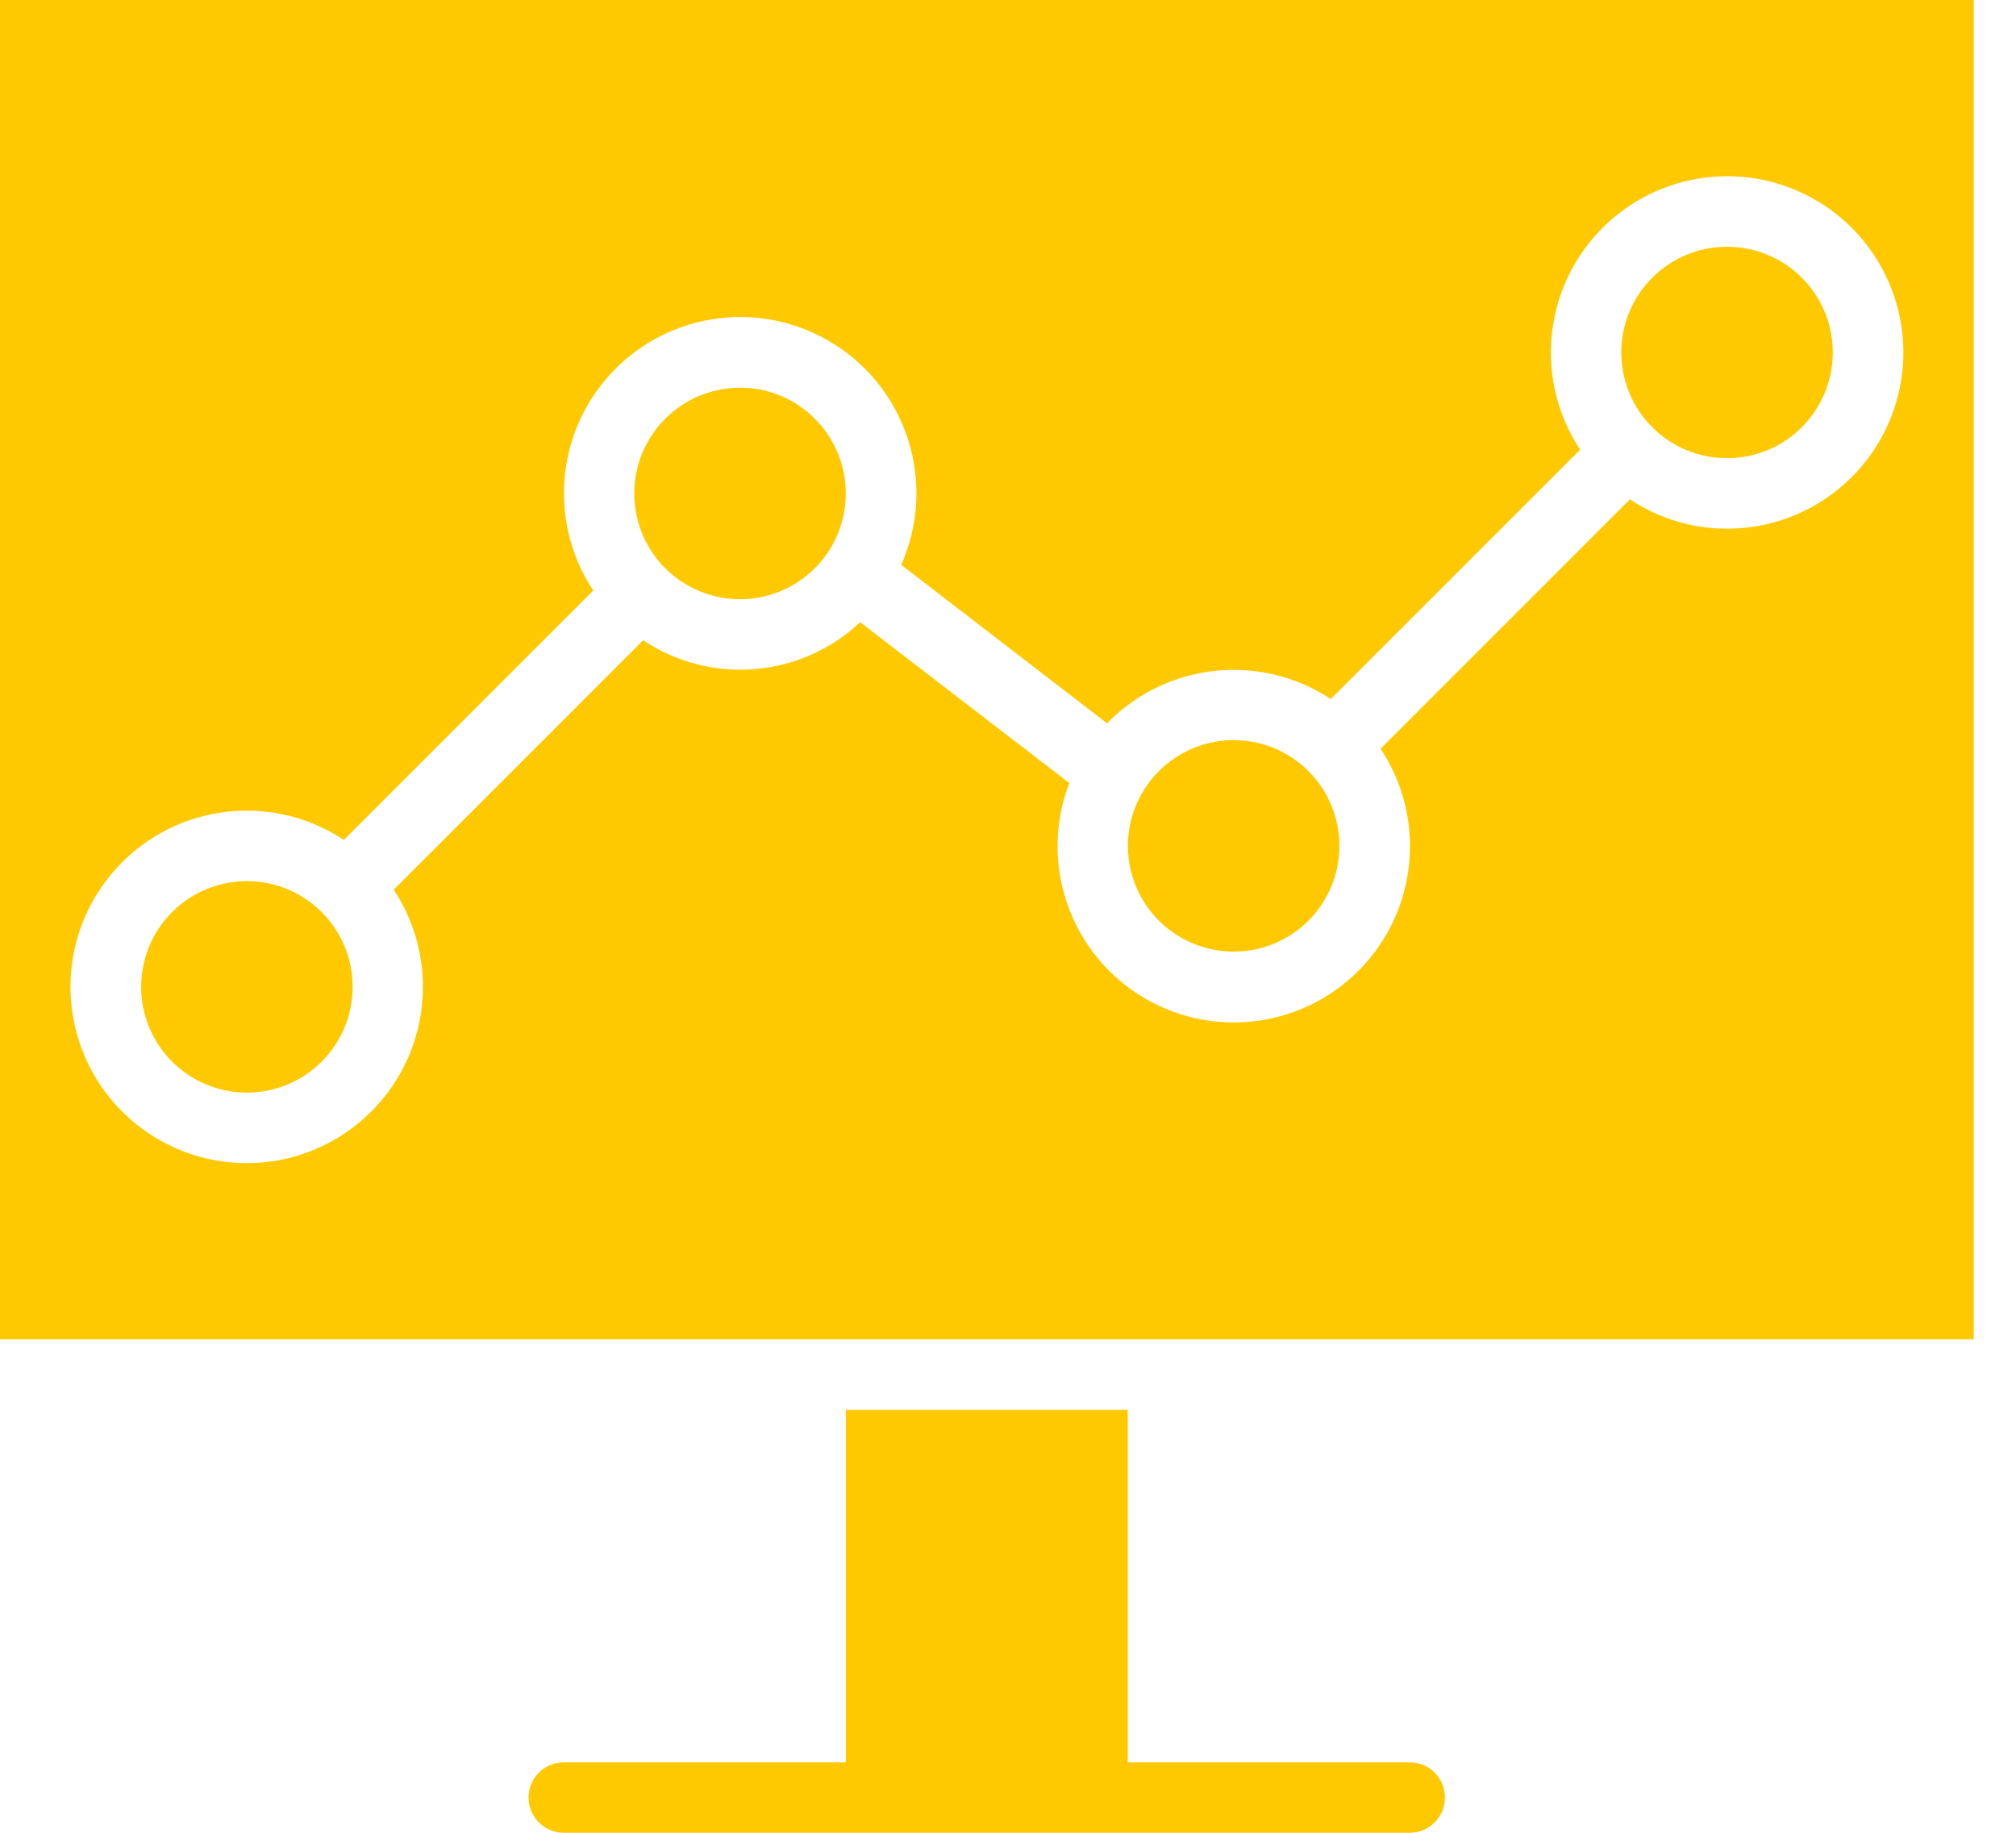
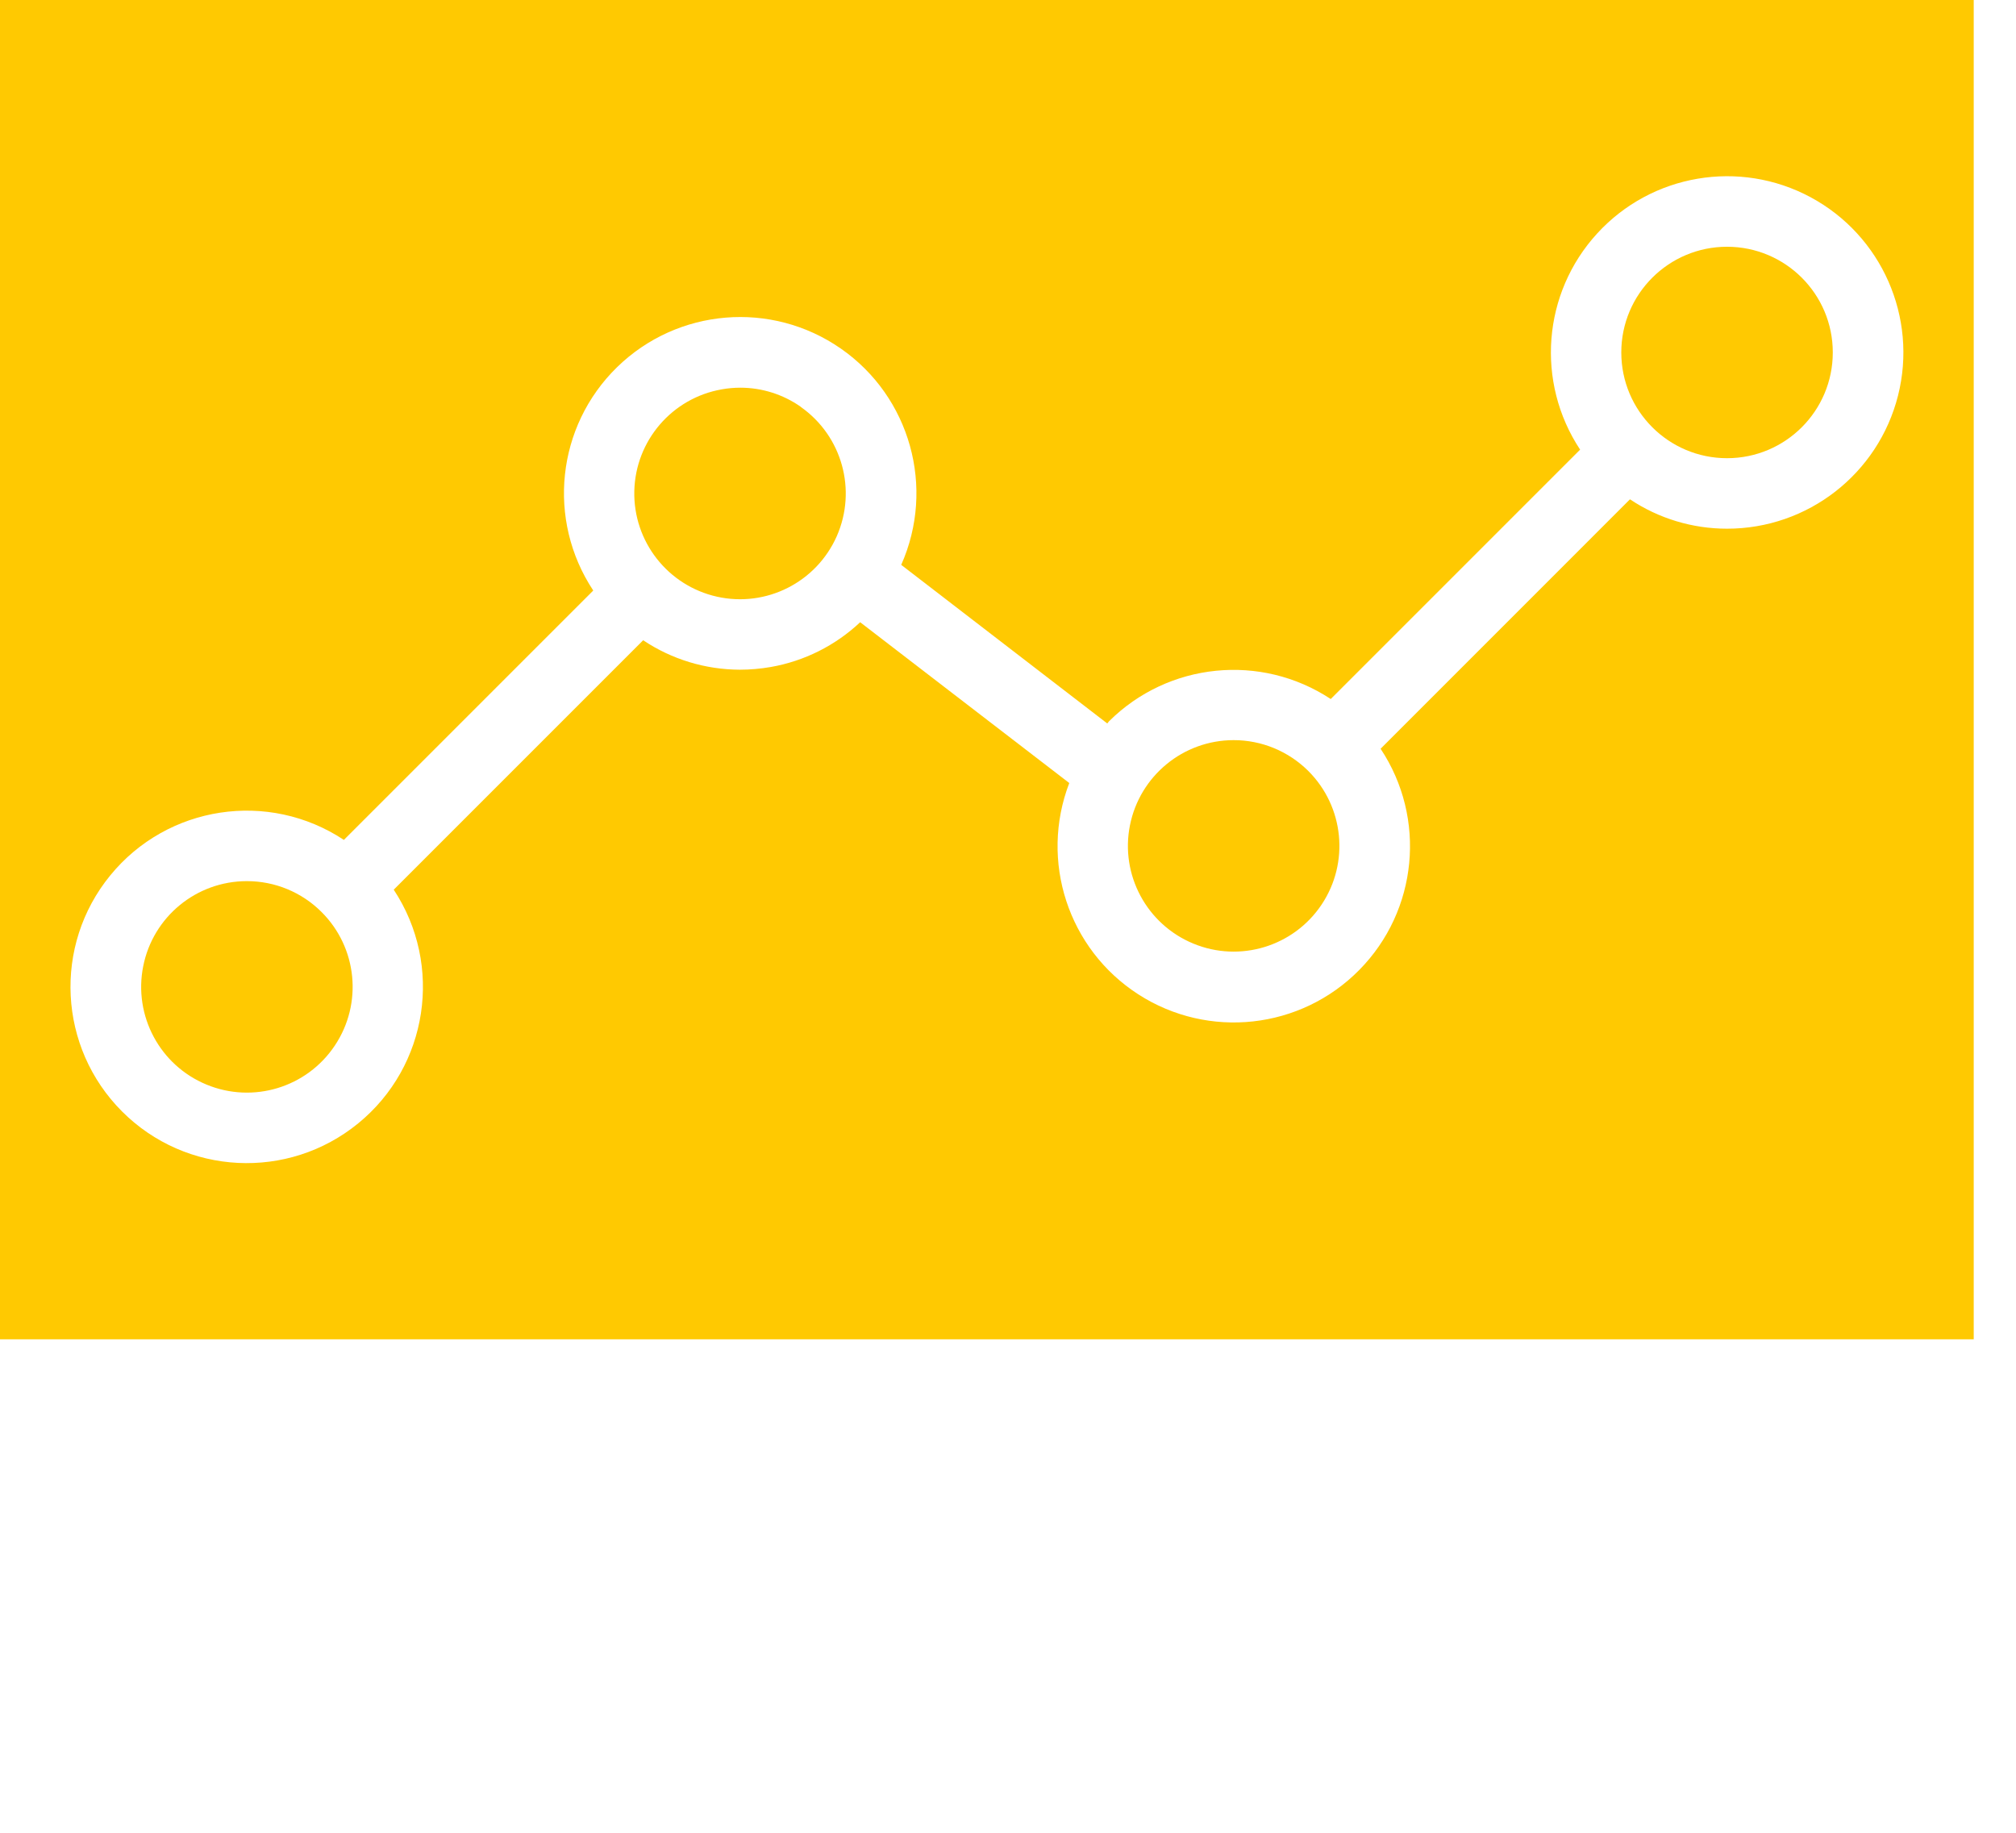
<svg xmlns="http://www.w3.org/2000/svg" width="33" height="30" viewBox="0 0 33 30" fill="none">
  <path d="M13.108 6.659C12.819 6.456 12.473 6.346 12.119 6.346C12.017 6.346 11.915 6.355 11.815 6.373C11.002 6.515 10.402 7.212 10.383 8.038C10.364 8.863 10.931 9.587 11.737 9.767C12.543 9.947 13.363 9.532 13.697 8.777C14.03 8.021 13.784 7.136 13.108 6.661V6.659Z" fill="#FFC901" />
  <path d="M4.04 14.423C3.214 14.423 2.504 15.007 2.344 15.817C2.183 16.627 2.617 17.438 3.38 17.753C4.144 18.069 5.023 17.801 5.481 17.114C5.94 16.427 5.849 15.512 5.264 14.929C4.94 14.604 4.499 14.422 4.04 14.423Z" fill="#FFC901" />
  <path d="M30.001 5.769C30.001 6.725 29.226 7.5 28.27 7.5C27.314 7.5 26.539 6.725 26.539 5.769C26.539 4.814 27.314 4.039 28.27 4.039C29.226 4.039 30.001 4.814 30.001 5.769Z" fill="#FFC901" />
  <path d="M32.308 0H0V21.923H32.308V0ZM28.269 8.654C27.704 8.654 27.151 8.487 26.681 8.173L22.599 12.256C23.354 13.393 23.209 14.905 22.25 15.877C21.291 16.85 19.781 17.016 18.633 16.276C17.485 15.536 17.014 14.093 17.503 12.817L14.08 10.185C13.674 10.567 13.165 10.822 12.616 10.918C12.449 10.947 12.279 10.962 12.109 10.962C11.546 10.96 10.996 10.793 10.528 10.48L6.445 14.563C7.261 15.799 7.01 17.452 5.863 18.388C4.716 19.325 3.046 19.241 1.999 18.194C0.952 17.147 0.867 15.477 1.804 14.33C2.741 13.182 4.394 12.931 5.629 13.748L9.711 9.666C8.947 8.512 9.11 6.978 10.1 6.011C11.09 5.044 12.627 4.915 13.764 5.706C14.9 6.496 15.314 7.982 14.752 9.246L18.125 11.842C18.135 11.832 18.142 11.819 18.152 11.808C19.123 10.841 20.639 10.688 21.783 11.442L25.865 7.36C25.136 6.257 25.25 4.8 26.142 3.824C27.034 2.847 28.475 2.603 29.639 3.229C30.803 3.856 31.392 5.194 31.069 6.475C30.745 7.757 29.591 8.655 28.269 8.654Z" fill="#FFC901" />
  <path d="M20.192 12.115C19.367 12.116 18.657 12.7 18.496 13.51C18.335 14.319 18.77 15.13 19.533 15.445C20.296 15.761 21.176 15.493 21.634 14.806C22.092 14.12 22.001 13.205 21.417 12.621C21.092 12.297 20.652 12.114 20.192 12.115Z" fill="#FFC901" />
-   <path d="M23.075 28.846H18.46V23.077H13.845V28.846H9.229C8.911 28.846 8.652 29.105 8.652 29.423C8.652 29.742 8.911 30 9.229 30H23.075C23.394 30 23.652 29.742 23.652 29.423C23.652 29.105 23.394 28.846 23.075 28.846Z" fill="#FFC901" />
</svg>